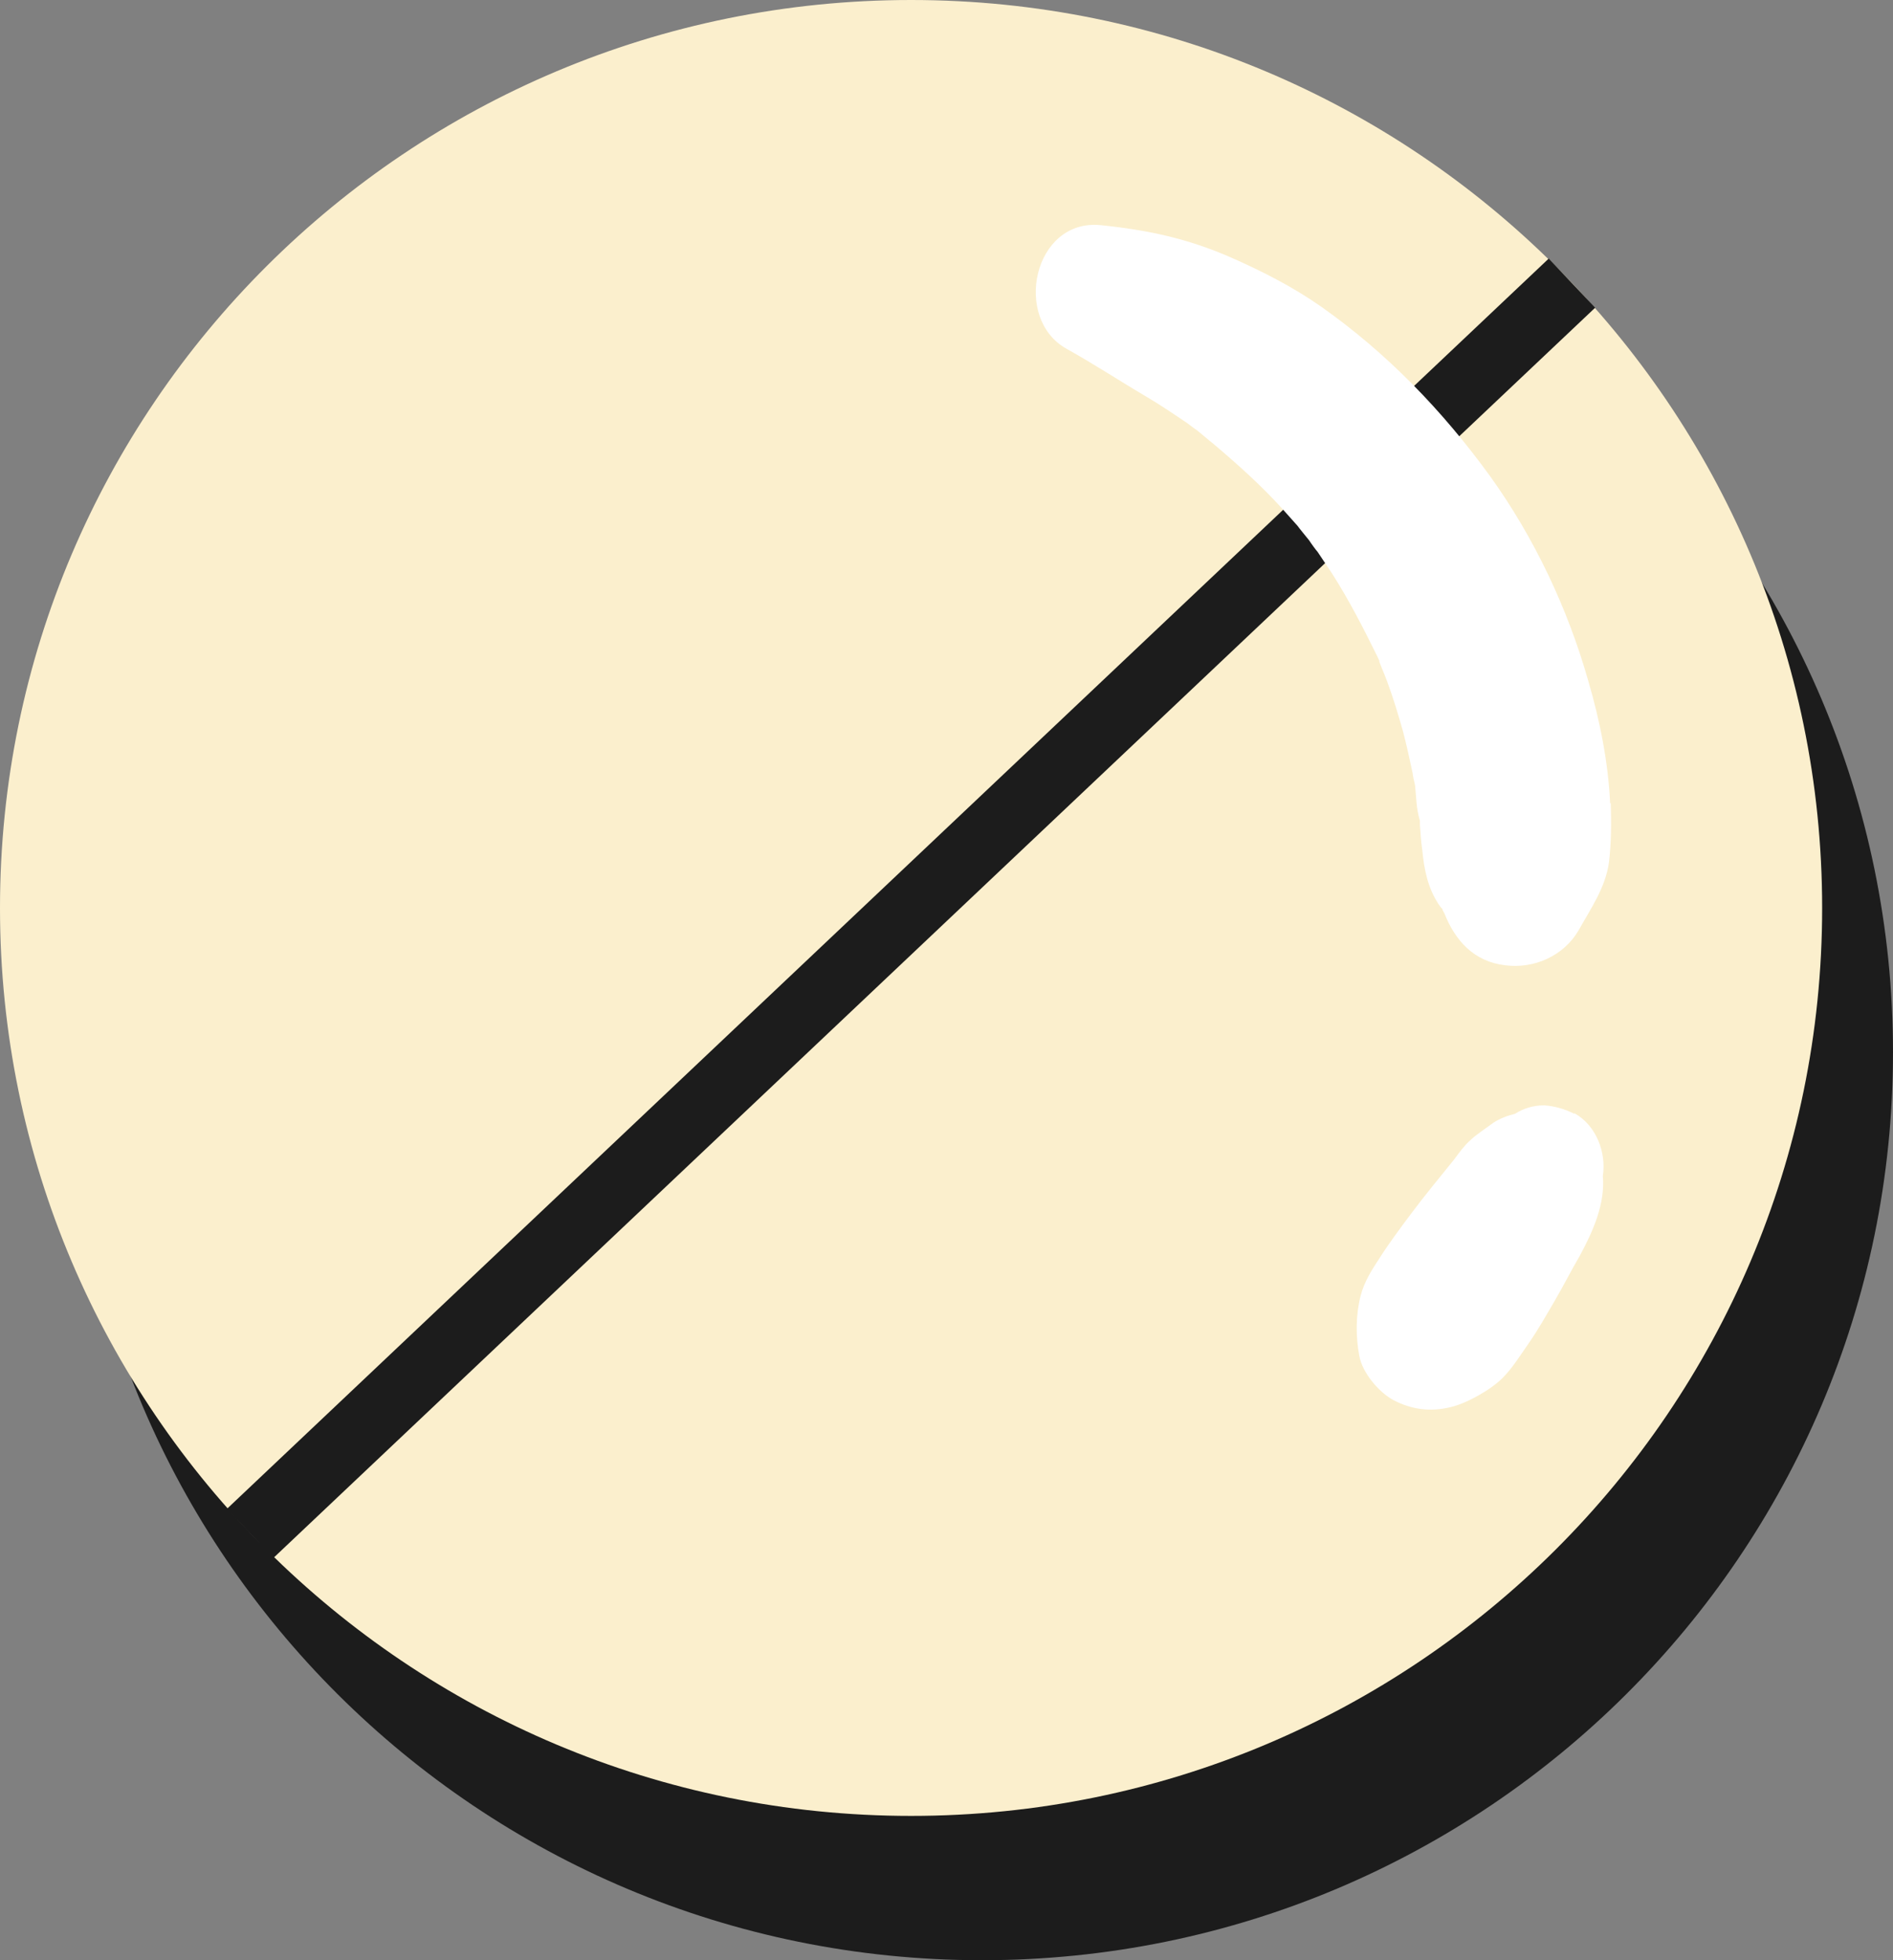
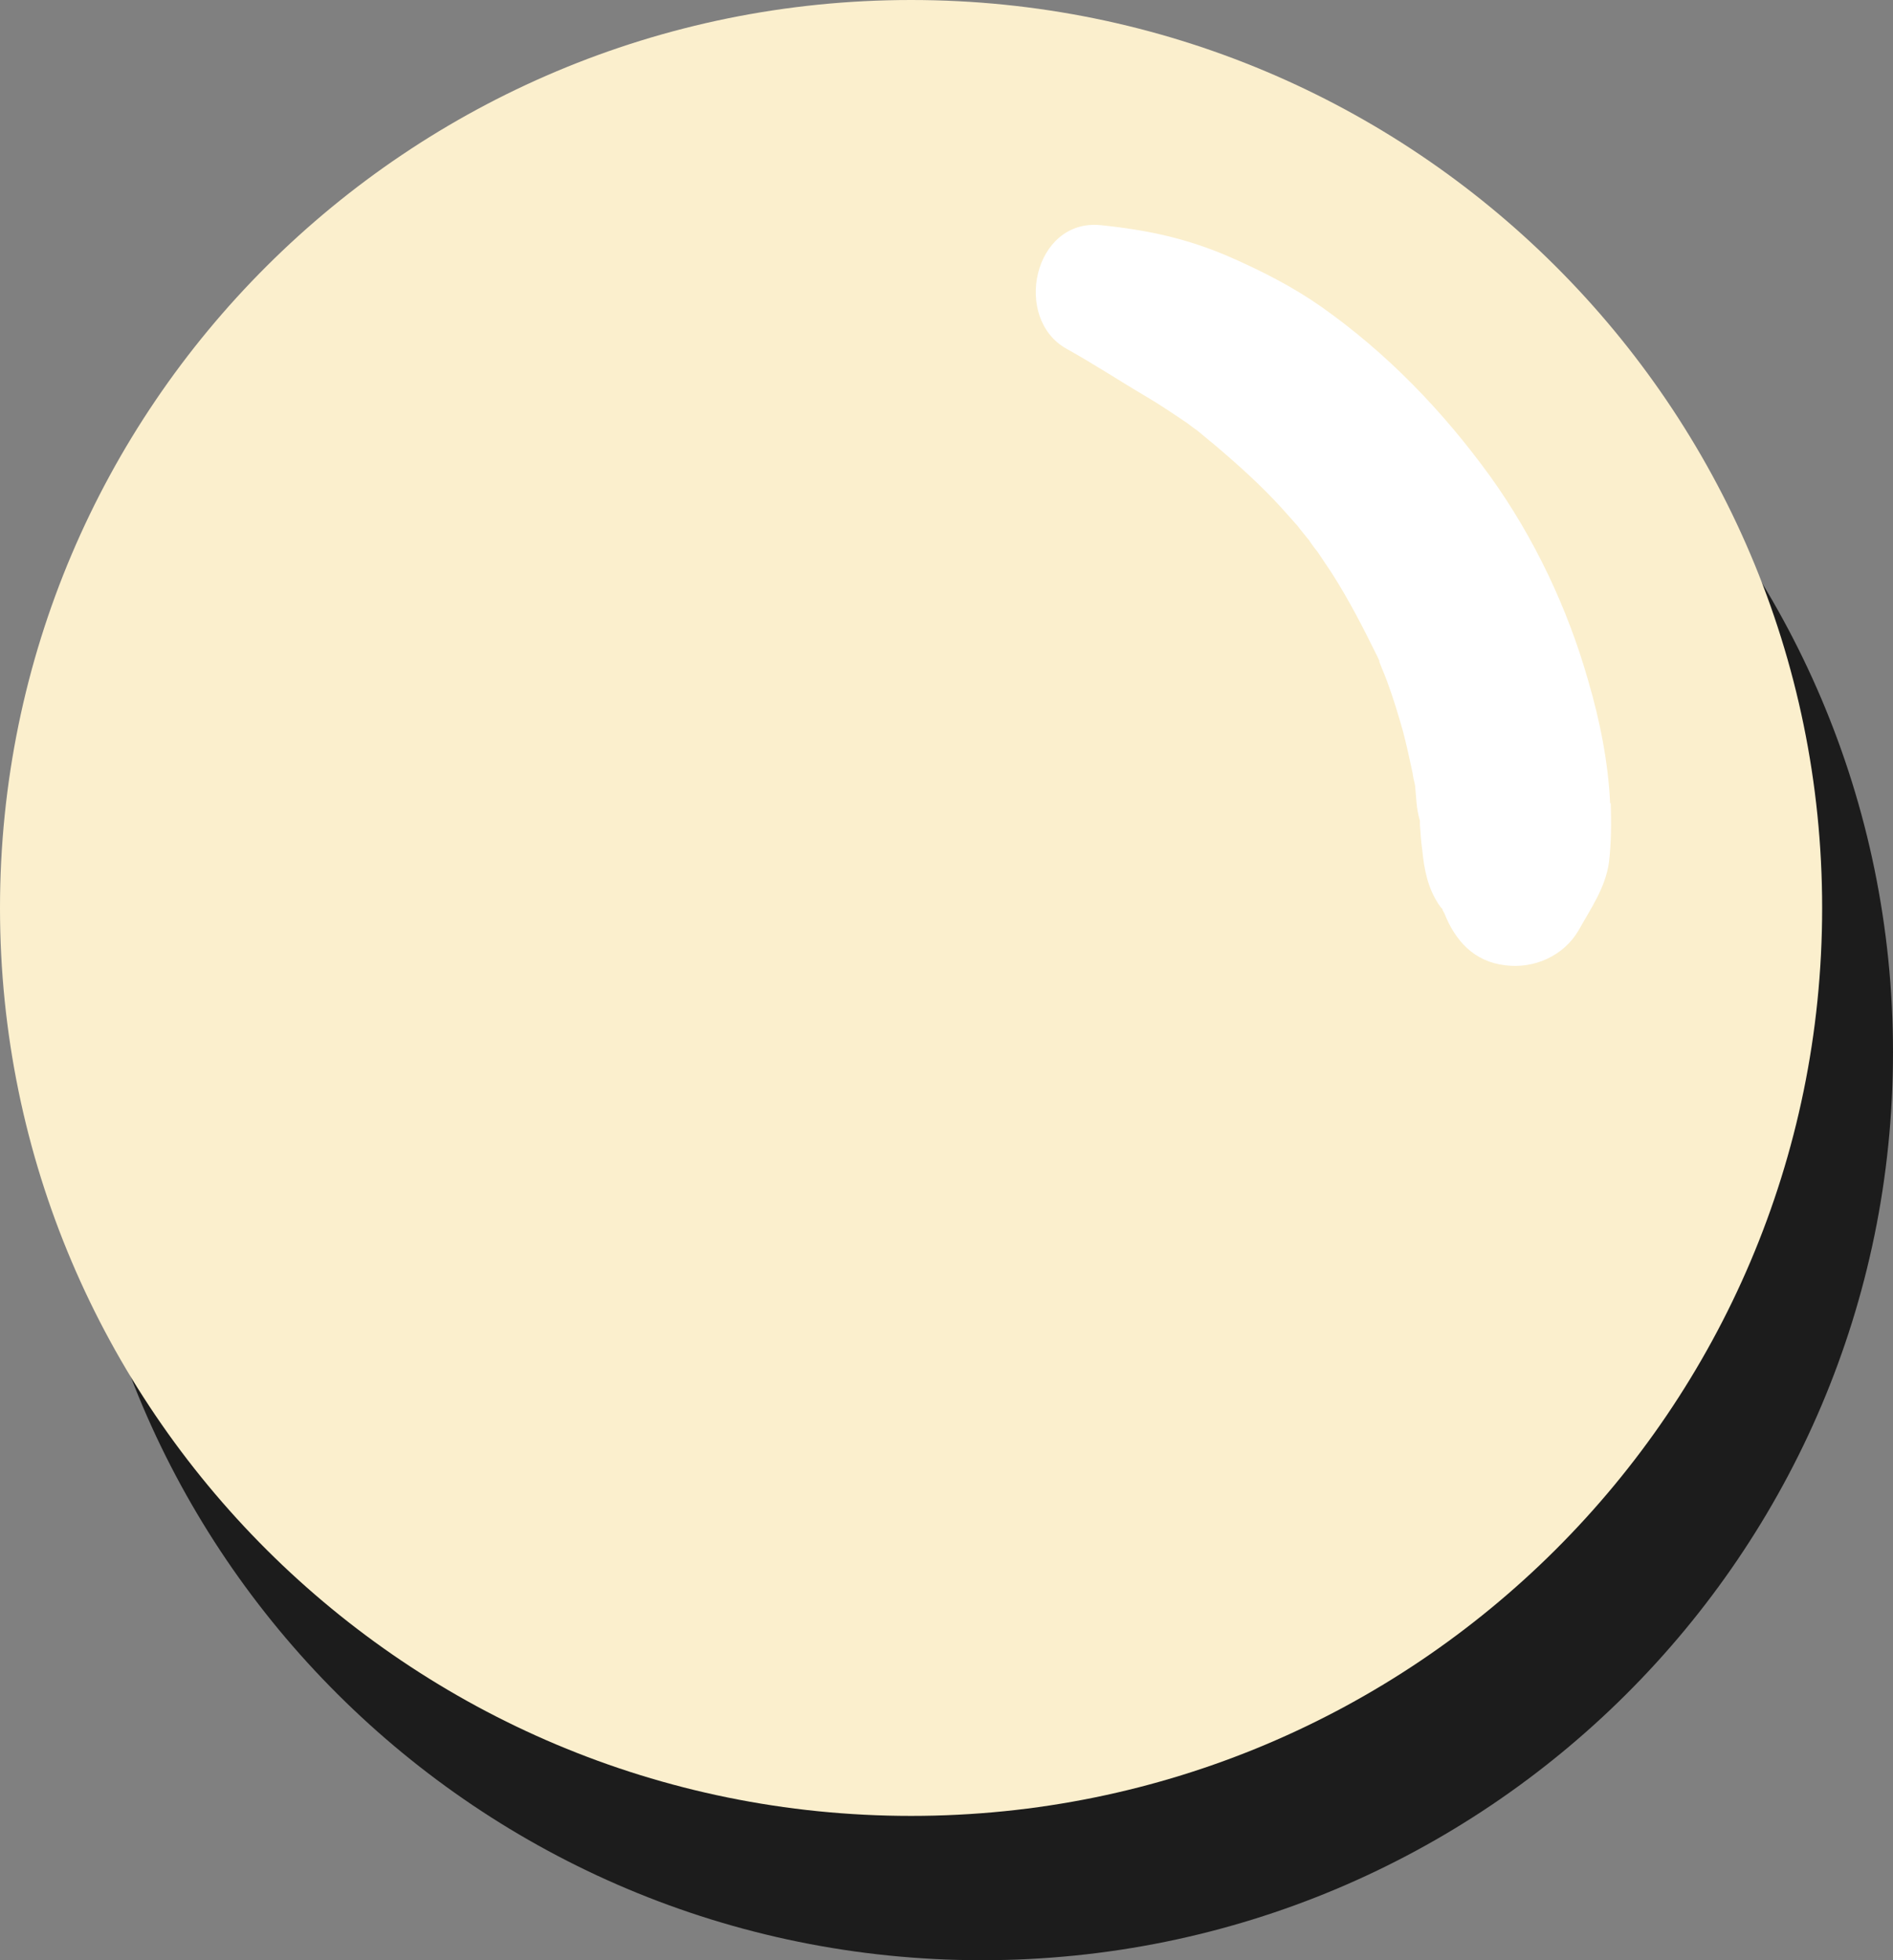
<svg xmlns="http://www.w3.org/2000/svg" width="28" height="29" viewBox="0 0 28 29" fill="none">
  <rect x="0" y="0" width="28" height="29" fill="#808080" stroke="none" />
  <g clip-path="url(#clip0_2266_10589)">
    <path d="M14.524 29C21.967 29 28 22.986 28 15.568C28 8.149 21.967 2.135 14.524 2.135C7.082 2.135 1.048 8.149 1.048 15.568C1.048 22.986 7.082 29 14.524 29Z" fill="#1C1C1C" />
    <path d="M13.476 26.865C20.918 26.865 26.952 20.851 26.952 13.433C26.952 6.014 20.918 0 13.476 0C6.033 0 0 6.014 0 13.433C0 20.851 6.033 26.865 13.476 26.865Z" fill="#FBEFCD" />
-     <path d="M3.7 22.686L23.251 4.189" stroke="#1C1C1C" stroke-miterlimit="10" />
    <path d="M23.816 11.887C23.789 11.28 23.663 10.655 23.493 10.075C23.189 9.003 22.696 7.958 22.042 7.047C21.343 6.082 20.518 5.225 19.542 4.537C19.121 4.242 18.664 4.01 18.198 3.805C17.562 3.528 16.979 3.403 16.28 3.331C15.286 3.233 14.972 4.716 15.779 5.162C16.182 5.386 16.576 5.645 16.97 5.877C17.167 5.993 17.364 6.127 17.562 6.261C17.598 6.288 17.678 6.35 17.696 6.359C17.786 6.43 17.866 6.502 17.956 6.573C18.314 6.877 18.664 7.19 18.977 7.538C19.049 7.618 19.121 7.699 19.192 7.779C19.21 7.806 19.327 7.949 19.363 7.993C19.398 8.047 19.47 8.145 19.488 8.163C19.56 8.27 19.631 8.378 19.703 8.485C19.954 8.878 20.169 9.297 20.375 9.717C20.393 9.753 20.393 9.762 20.402 9.771C20.402 9.771 20.402 9.771 20.402 9.789C20.438 9.887 20.483 9.985 20.518 10.083C20.608 10.325 20.68 10.566 20.751 10.816C20.805 11.021 20.85 11.227 20.895 11.441C20.895 11.459 20.913 11.548 20.931 11.62C20.948 11.789 20.948 11.968 21.002 12.138C21.002 12.138 21.002 12.146 21.002 12.155C21.002 12.173 21.002 12.182 21.002 12.2C21.011 12.325 21.02 12.459 21.038 12.584C21.065 12.861 21.119 13.138 21.28 13.379C21.316 13.433 21.334 13.45 21.334 13.442C21.334 13.459 21.343 13.477 21.361 13.504C21.522 13.915 21.8 14.227 22.266 14.281C22.687 14.335 23.126 14.147 23.35 13.763C23.529 13.442 23.744 13.138 23.798 12.763C23.834 12.468 23.834 12.173 23.825 11.879L23.816 11.887Z" fill="white" />
-     <path d="M23.287 16.478C23.144 16.407 22.991 16.362 22.839 16.353C22.678 16.353 22.534 16.398 22.409 16.478C22.302 16.505 22.194 16.541 22.086 16.612C21.979 16.692 21.827 16.791 21.746 16.871C21.656 16.951 21.585 17.05 21.513 17.148C21.298 17.416 21.074 17.684 20.868 17.961C20.715 18.166 20.554 18.38 20.411 18.604C20.294 18.782 20.178 18.961 20.124 19.175C20.052 19.461 20.052 19.774 20.106 20.059C20.151 20.31 20.393 20.595 20.608 20.712C20.877 20.854 21.155 20.89 21.45 20.819C21.692 20.765 22.051 20.56 22.221 20.39C22.373 20.238 22.481 20.059 22.606 19.881C22.75 19.675 22.875 19.452 23 19.238C23.126 19.023 23.242 18.791 23.368 18.577C23.565 18.211 23.744 17.809 23.708 17.398C23.762 17.05 23.61 16.648 23.287 16.469V16.478Z" fill="white" />
  </g>
  <defs>
    <clipPath id="clip0_2266_10589">
      <rect width="28" height="29" fill="white" />
    </clipPath>
  </defs>
</svg>